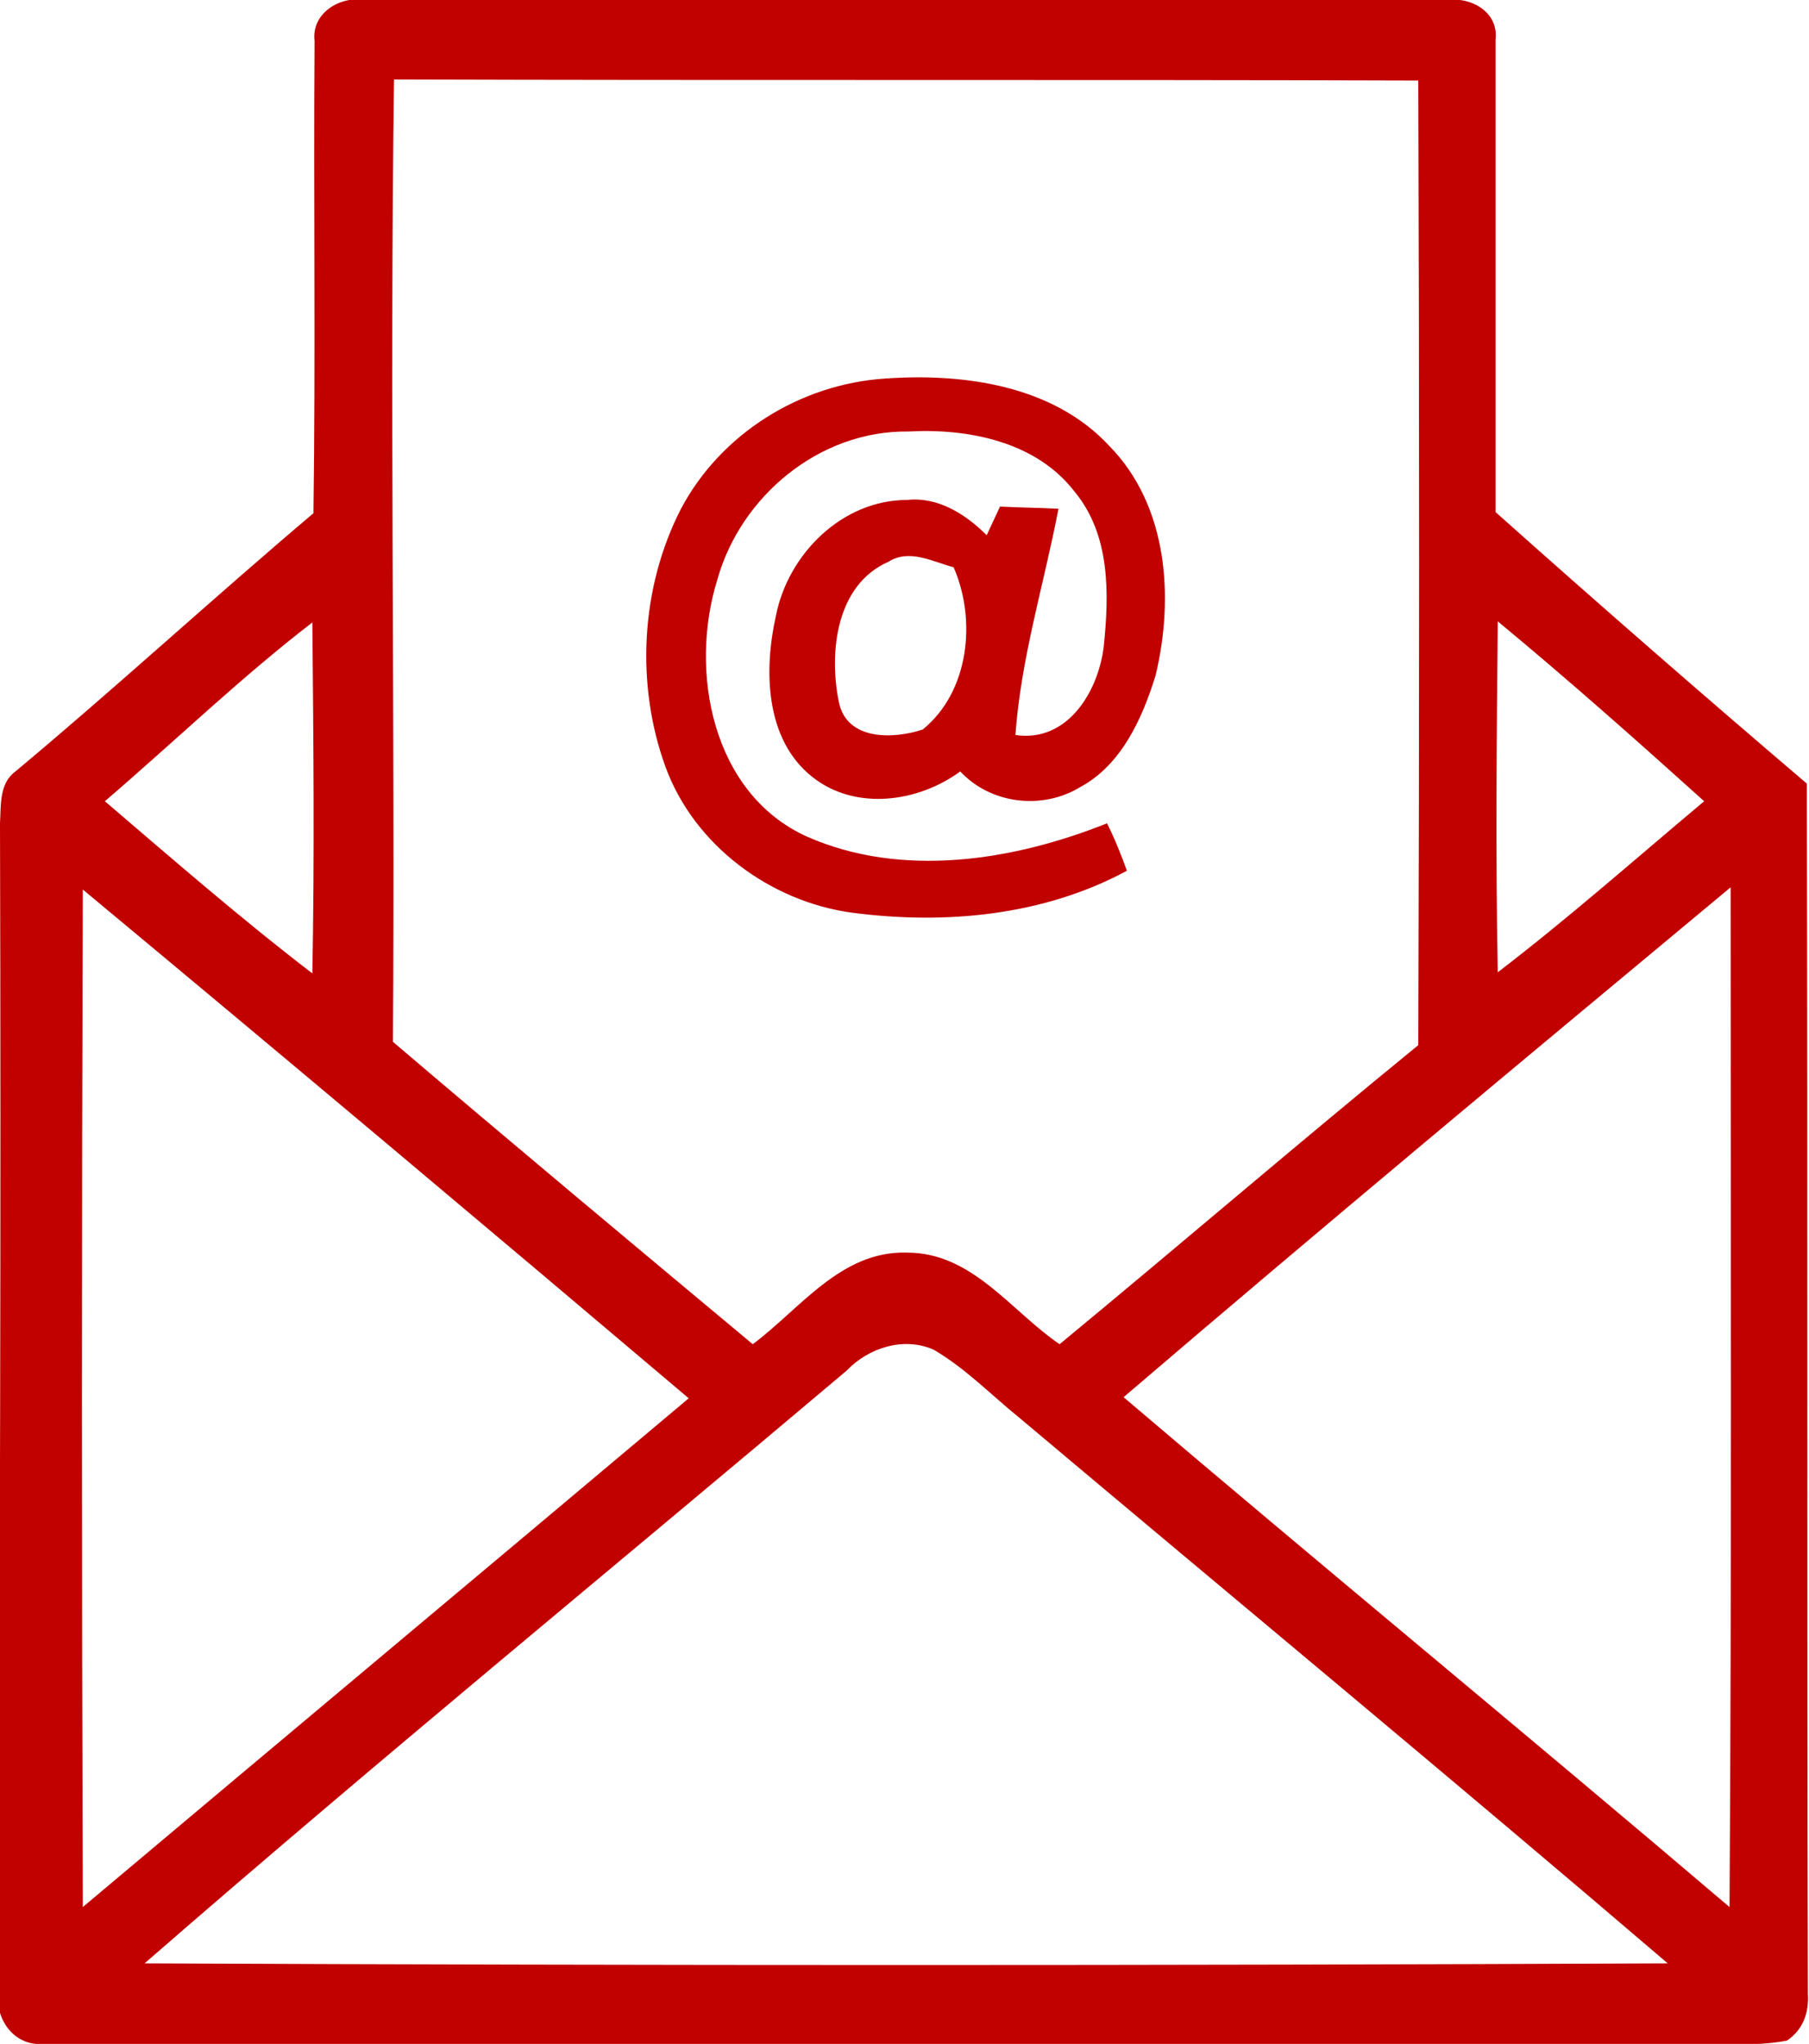
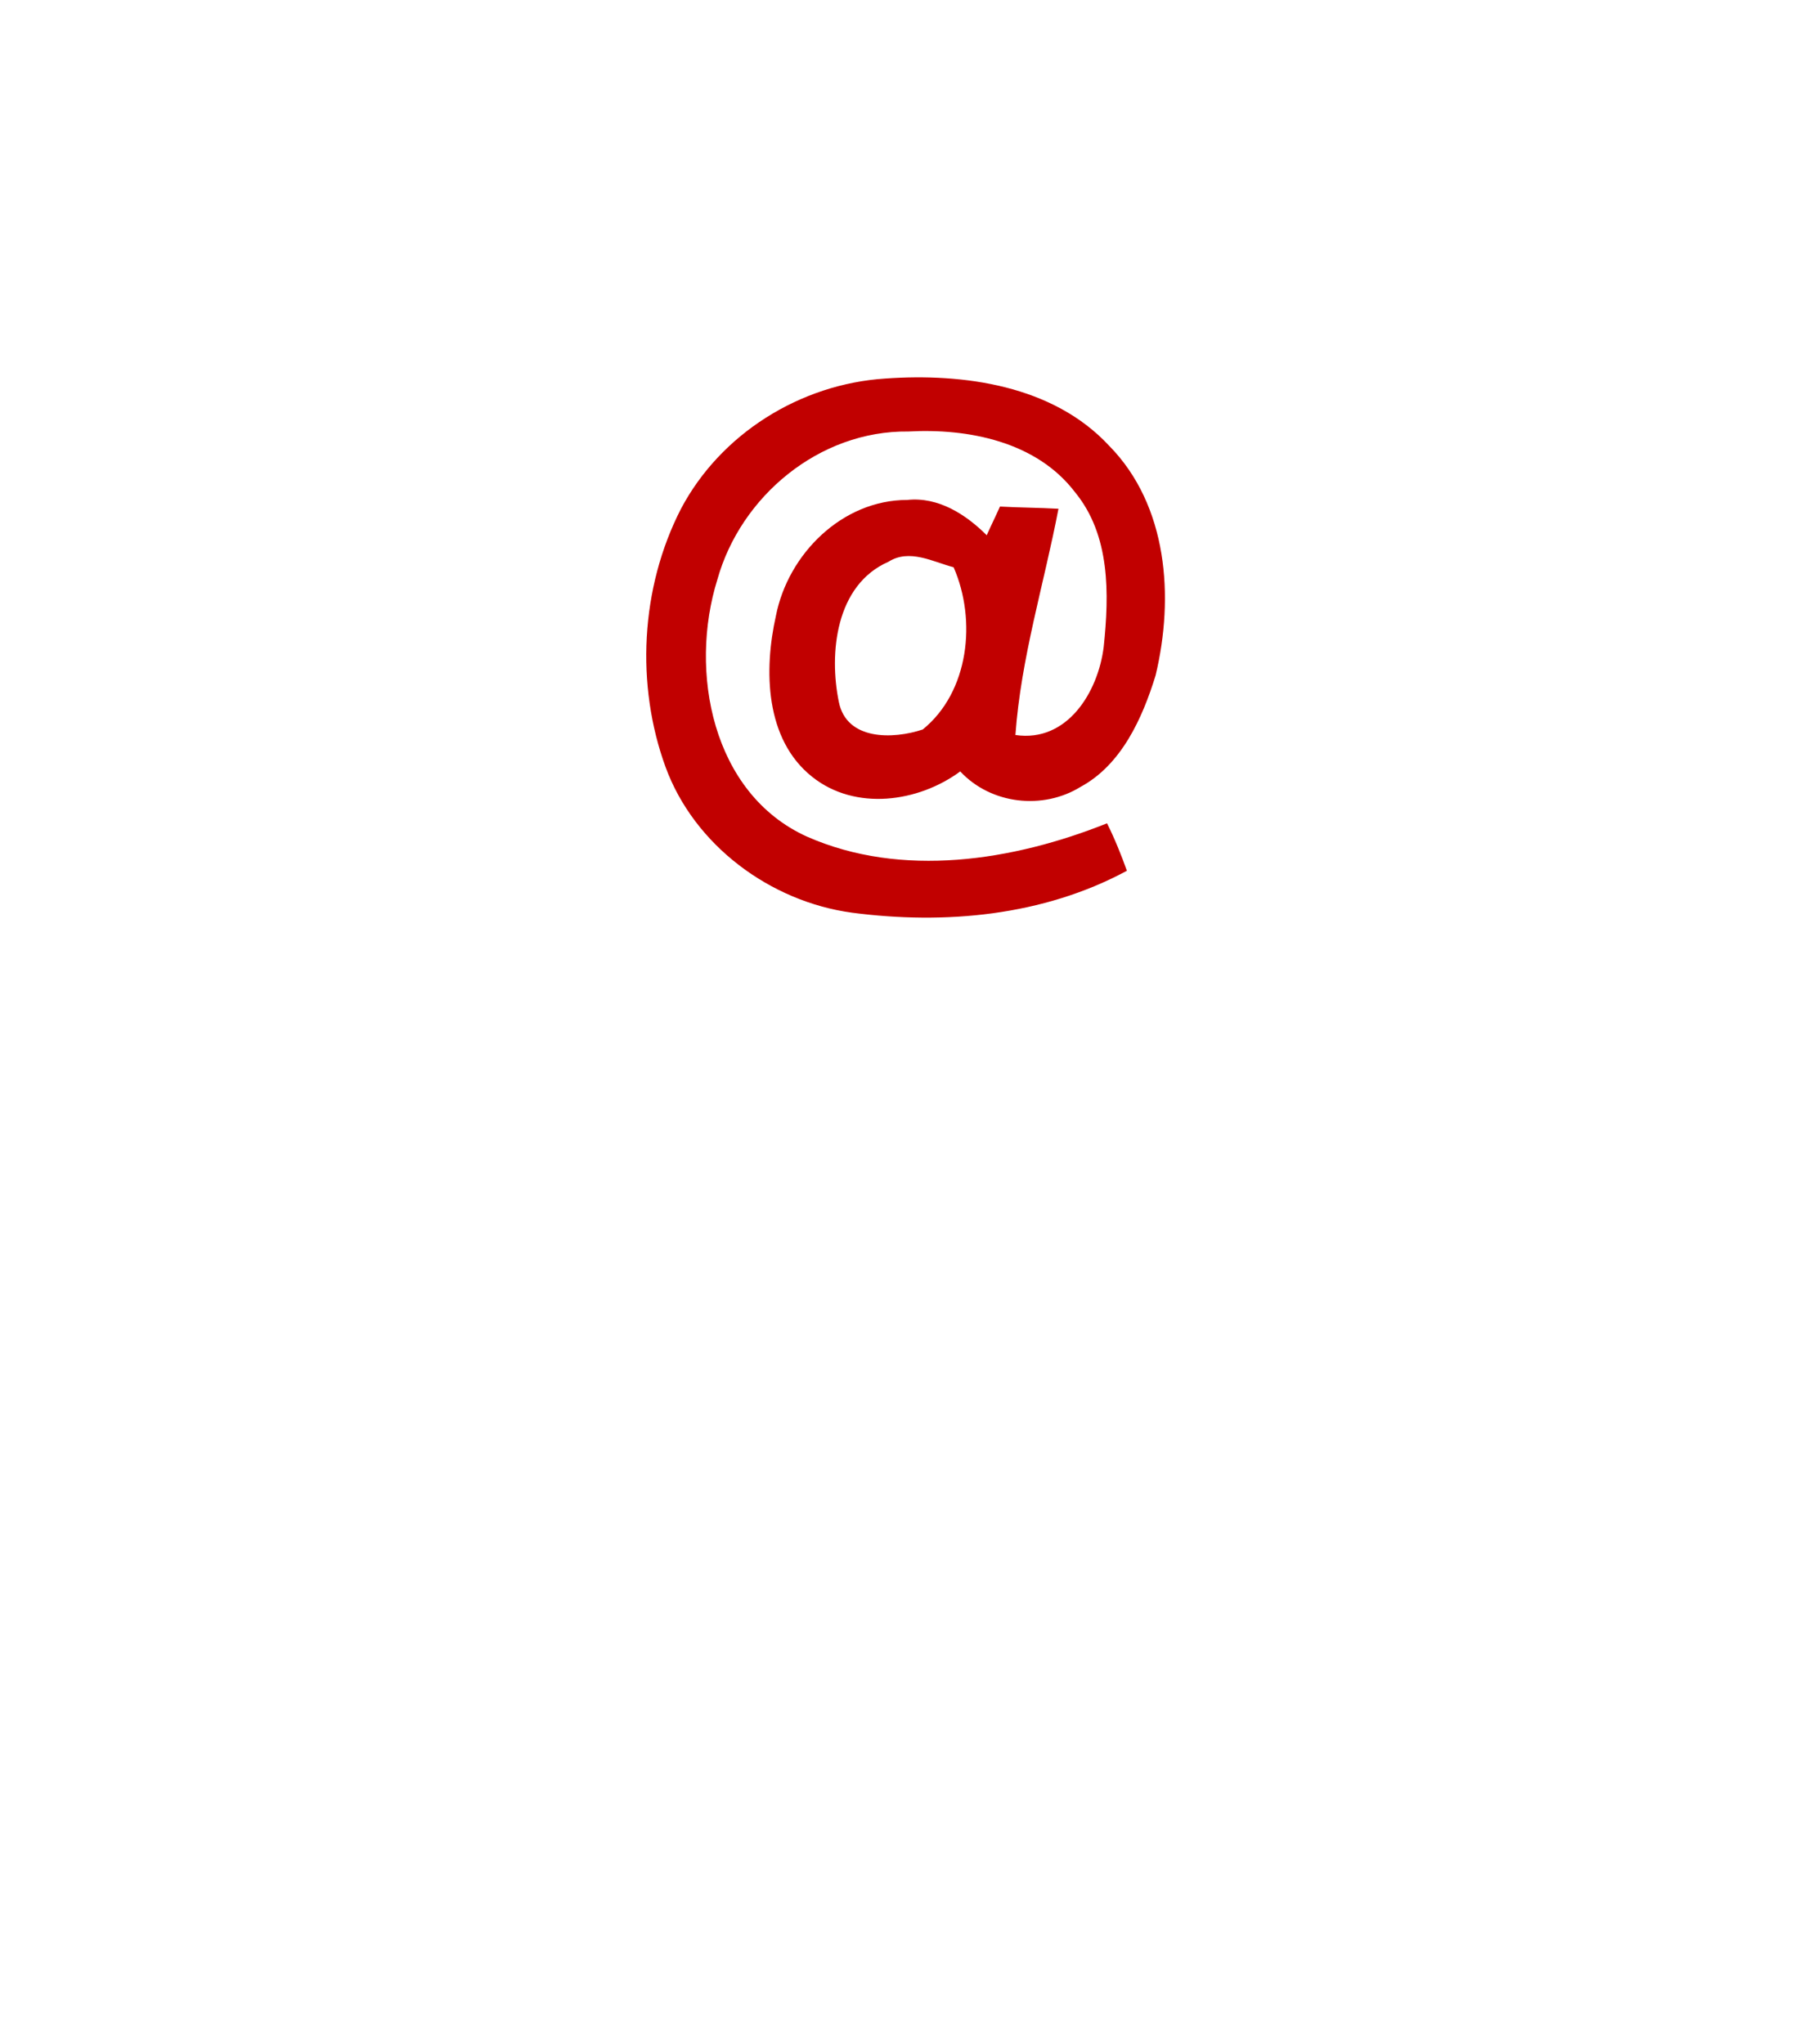
<svg xmlns="http://www.w3.org/2000/svg" version="1.1" id="Layer_1" x="0px" y="0px" viewBox="0 0 163.9 185.2" style="enable-background:new 0 0 163.9 185.2;" xml:space="preserve">
  <style type="text/css">
	.st0{fill:#C10000;}
</style>
  <g>
    <g>
-       <path class="st0" d="M28.5,3.7c-0.3-2.5,2.3-4.1,4.6-3.7c32.7,0,65.3,0,98,0c2.2-0.3,4.7,1.1,4.4,3.6c0,14.2,0,28.5,0,42.8    c9.3,8.3,18.7,16.5,28.2,24.6c0.1,36.6,0,73.1,0.1,109.7c0.1,1.6-0.4,3.2-1.9,4.2c-2.6,0.5-5.2,0.3-7.9,0.3c-50,0-100,0-150.1,0    c-2.5,0.2-4.2-2-4.1-4.4C0,145.4,0.1,110,0,74.6C0.1,73-0.1,71,1.4,69.9c9.1-7.6,17.9-15.7,27-23.4C28.6,32.3,28.4,18,28.5,3.7z     M35.6,94.4c10.8,9.2,21.7,18.3,32.6,27.4c4.3-3.2,8-8.5,14-8.3c5.9,0,9.4,5.3,13.8,8.3c10.9-9,21.6-18.2,32.5-27.1    c0.1-29.1,0.1-58.3,0-87.4C97.5,7.2,66.6,7.3,35.7,7.2C35.3,36.2,35.8,65.3,35.6,94.4z M9.5,72.6c6.2,5.3,12.4,10.7,18.8,15.6    c0.2-10.6,0.1-21.2,0-31.8C21.8,61.4,15.8,67.2,9.5,72.6z M135.7,56.3c-0.1,10.6-0.2,21.2,0,31.8c6.4-4.9,12.5-10.3,18.7-15.5    C148.3,67.1,142.1,61.6,135.7,56.3z M7.5,80.6c-0.1,30.7-0.1,61.4,0,92.2c18.3-15.4,36.6-30.7,54.9-46.1    C44.1,111.2,25.9,95.9,7.5,80.6z M101.8,126.6c18.2,15.5,36.7,30.7,54.9,46.2c0.2-30.8,0.1-61.6,0.1-92.4    C138.3,95.8,119.9,111.1,101.8,126.6z M76.7,124.2c-21.2,17.9-42.7,35.5-63.6,53.7c46,0.2,92,0.2,138,0    c-19.4-16.6-39.1-32.9-58.7-49.4c-2.6-2.1-4.9-4.5-7.8-6.2C81.9,121.1,78.7,122.1,76.7,124.2z" />
-     </g>
+       </g>
  </g>
  <g>
    <g>
      <path class="st0" d="M61.7,46.1c3.6-6.8,10.8-11.3,18.5-11.8c7.1-0.5,15.2,0.6,20.3,6.1c5.3,5.4,5.9,13.7,4.2,20.8    c-1.2,3.9-3.1,8.1-6.8,10.1c-3.4,2.1-8.1,1.6-10.9-1.4c-3.8,2.8-9.5,3.6-13.4,0.5c-4.3-3.4-4.4-9.7-3.3-14.6    c1.1-5.6,6-10.5,11.9-10.5c2.8-0.3,5.3,1.3,7.2,3.2c0.4-0.9,0.8-1.7,1.2-2.6c1.8,0.1,3.5,0.1,5.3,0.2c-1.3,6.8-3.4,13.5-3.9,20.5    c4.7,0.7,7.5-3.9,8-8c0.5-4.8,0.6-10.1-2.6-14c-3.5-4.6-9.7-5.8-15.1-5.5C74.2,39,67.1,45,65,52.5c-2.6,8.3-0.5,19.4,8.1,23.3    c8.6,3.8,18.7,2.2,27.2-1.2c0.7,1.4,1.3,2.9,1.8,4.3c-7.6,4.1-16.5,4.9-24.9,3.8c-7.4-1-14.3-6.1-16.9-13.2    C57.6,62.1,58,53.3,61.7,46.1z M76,63.6c0.7,3.5,4.9,3.4,7.6,2.5c4.2-3.4,4.9-9.9,2.8-14.7c-1.9-0.5-4-1.7-5.9-0.5    C75.7,53,75.1,59.2,76,63.6z" />
    </g>
  </g>
</svg>